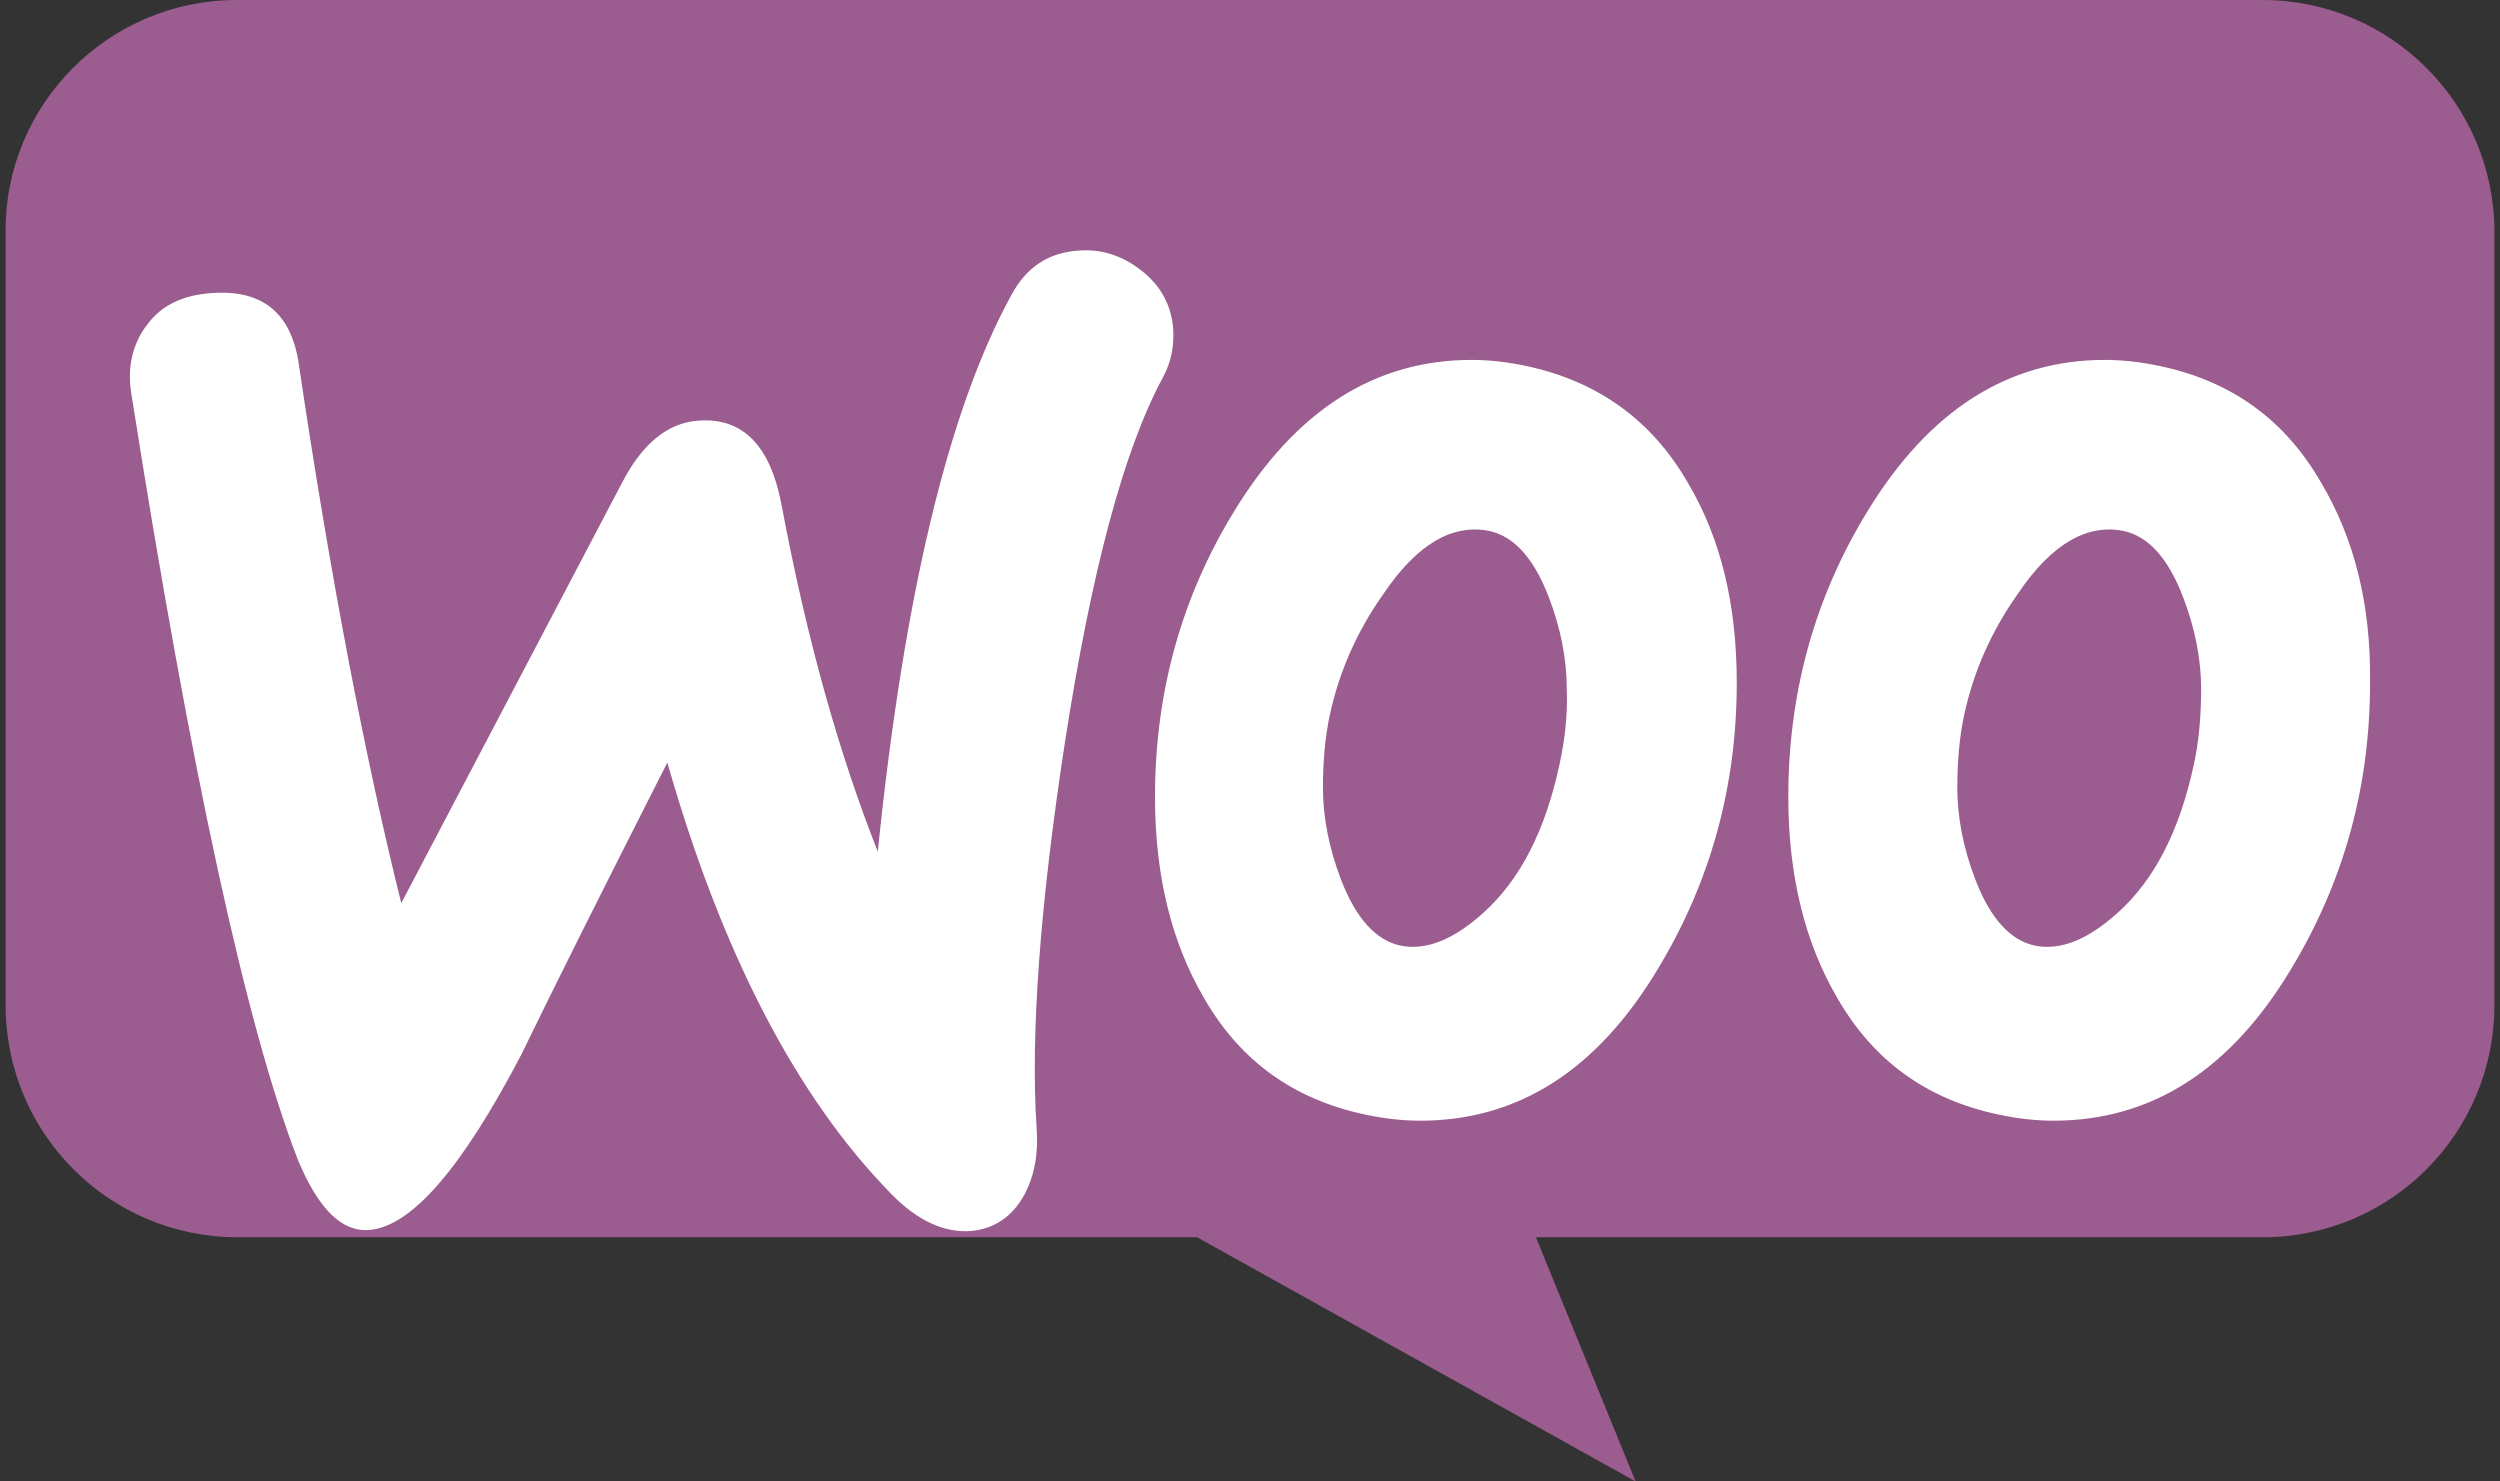
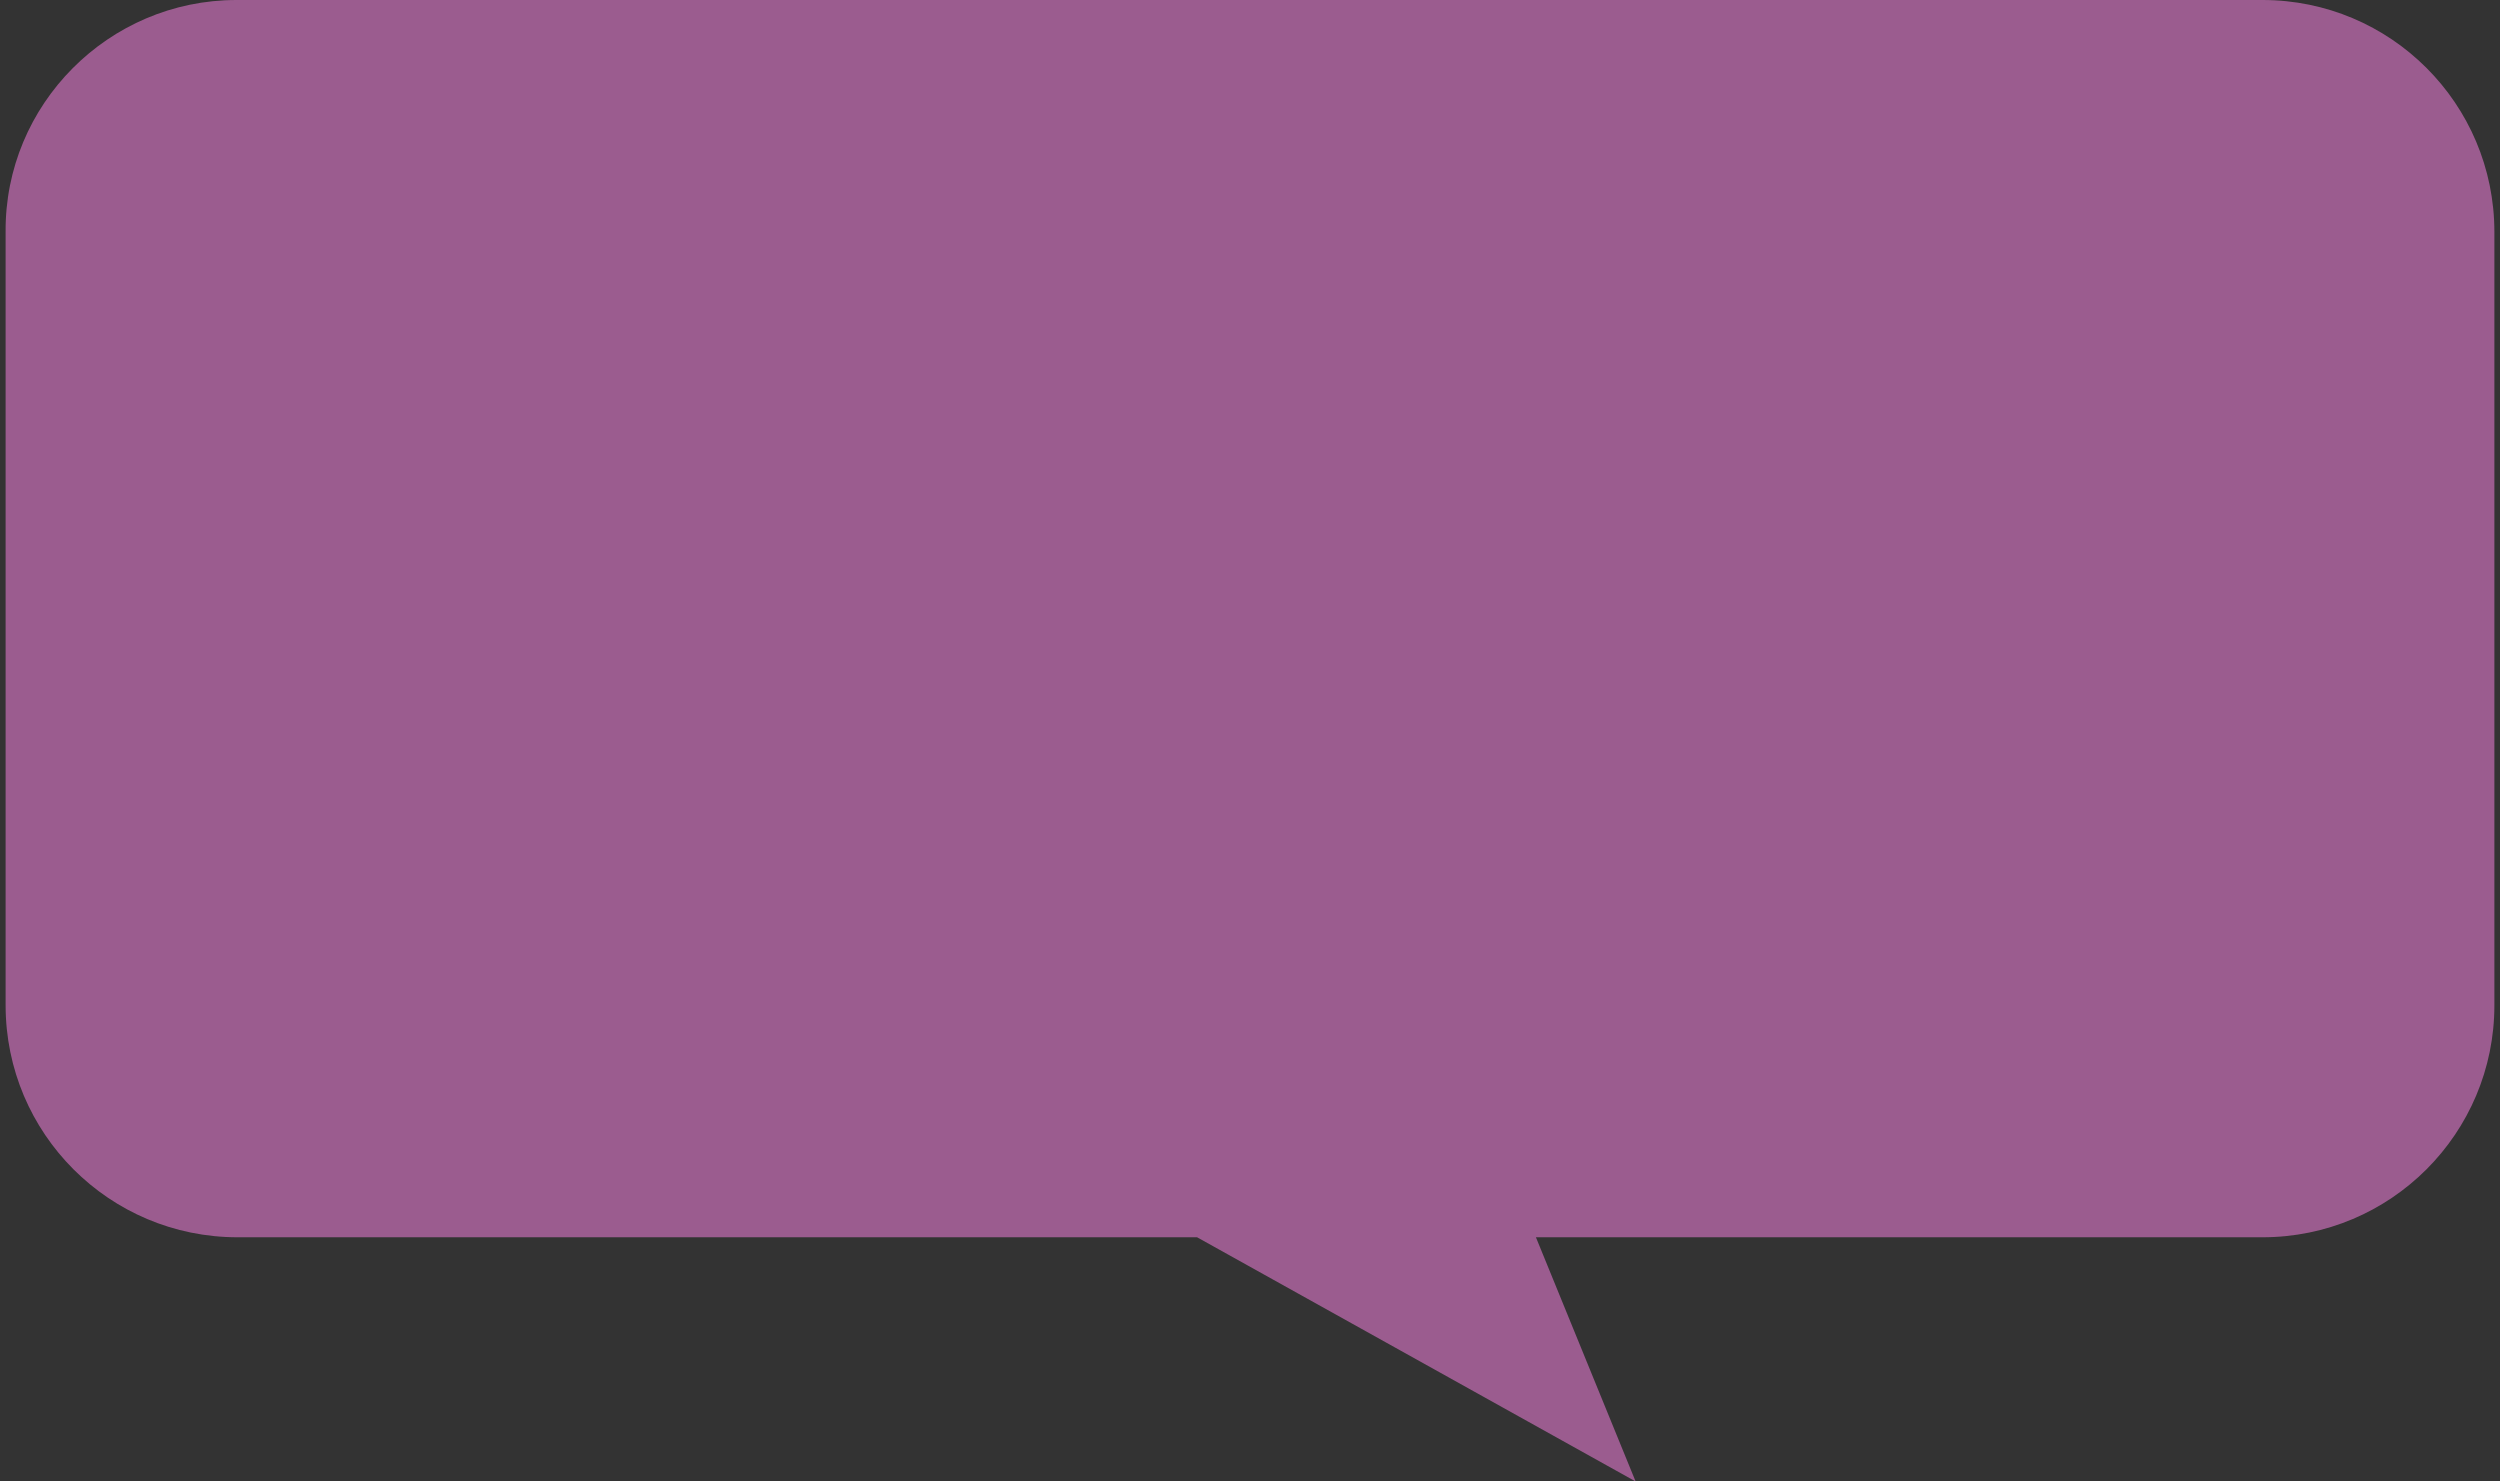
<svg xmlns="http://www.w3.org/2000/svg" version="1.1" id="Layer_1" x="0px" y="0px" width="135px" height="80px" viewBox="0 0 135 80" enable-background="new 0 0 135 80" xml:space="preserve">
  <rect x="0" y="0" width="135" height="80" fill="#333333" stroke="none" />
  <path fill="#9B5C8F" d="M12.775,0H122.17c6.924,0,12.527,5.604,12.527,12.528v41.757c0,6.924-5.604,12.528-12.527,12.528h-39.23  L88.324,80L64.643,66.813H12.83c-6.923,0-12.527-5.604-12.527-12.528V12.528C0.247,5.659,5.851,0,12.775,0z" />
-   <path fill="#FFFFFF" d="M7.955,17.522c0.765-1.039,1.912-1.584,3.442-1.693c2.787-0.219,4.371,1.092,4.753,3.933  c1.694,11.418,3.551,21.088,5.518,29.009l11.964-22.781c1.093-2.077,2.459-3.169,4.098-3.278c2.404-0.164,3.879,1.366,4.48,4.589  c1.366,7.266,3.114,13.44,5.19,18.684c1.42-13.876,3.824-23.874,7.211-30.047c0.819-1.53,2.021-2.295,3.606-2.404  c1.256-0.109,2.404,0.273,3.442,1.093c1.038,0.82,1.584,1.857,1.693,3.114c0.055,0.983-0.109,1.803-0.546,2.623  c-2.131,3.934-3.88,10.544-5.3,19.722c-1.366,8.905-1.857,15.843-1.53,20.815c0.11,1.365-0.109,2.567-0.655,3.605  c-0.656,1.202-1.639,1.857-2.896,1.967c-1.42,0.109-2.895-0.546-4.316-2.021c-5.081-5.19-9.124-12.947-12.073-23.273  c-3.552,6.993-6.174,12.237-7.868,15.734c-3.223,6.174-5.955,9.342-8.25,9.506c-1.475,0.109-2.731-1.147-3.824-3.77  c-2.786-7.156-5.791-20.979-9.014-41.466C6.862,19.762,7.19,18.505,7.955,17.522L7.955,17.522z M125.361,26.1  c-1.967-3.442-4.862-5.518-8.741-6.337c-1.039-0.219-2.021-0.328-2.95-0.328c-5.245,0-9.507,2.731-12.839,8.195  c-2.842,4.644-4.262,9.779-4.262,15.406c0,4.207,0.875,7.813,2.623,10.817c1.967,3.442,4.862,5.518,8.74,6.337  c1.039,0.219,2.021,0.328,2.951,0.328c5.299,0,9.561-2.731,12.838-8.195c2.842-4.698,4.262-9.833,4.262-15.46  C128.037,32.601,127.109,29.05,125.361,26.1z M118.478,41.232c-0.765,3.605-2.131,6.283-4.152,8.086  c-1.584,1.42-3.059,2.021-4.425,1.748c-1.312-0.273-2.404-1.42-3.224-3.551c-0.656-1.694-0.982-3.388-0.982-4.972  c0-1.366,0.108-2.731,0.381-3.988c0.492-2.24,1.422-4.426,2.896-6.501c1.803-2.678,3.715-3.77,5.682-3.387  c1.311,0.273,2.404,1.42,3.223,3.551c0.656,1.694,0.984,3.387,0.984,4.972C118.86,38.611,118.751,39.976,118.478,41.232  L118.478,41.232z M91.161,26.1c-1.967-3.442-4.917-5.518-8.741-6.337c-1.038-0.219-2.021-0.328-2.95-0.328  c-5.244,0-9.506,2.731-12.839,8.195c-2.84,4.644-4.261,9.779-4.261,15.406c0,4.207,0.874,7.813,2.623,10.817  c1.966,3.442,4.863,5.518,8.742,6.337c1.038,0.219,2.021,0.328,2.95,0.328c5.299,0,9.561-2.731,12.839-8.195  c2.841-4.698,4.261-9.833,4.261-15.46C93.783,32.601,92.909,29.05,91.161,26.1L91.161,26.1z M84.223,41.232  c-0.765,3.605-2.131,6.283-4.151,8.086c-1.585,1.42-3.061,2.021-4.426,1.748c-1.312-0.273-2.404-1.42-3.224-3.551  c-0.655-1.694-0.983-3.388-0.983-4.972c0-1.366,0.109-2.731,0.383-3.988c0.492-2.24,1.42-4.426,2.896-6.501  c1.803-2.678,3.715-3.77,5.682-3.387c1.312,0.273,2.404,1.42,3.224,3.551c0.656,1.694,0.982,3.387,0.982,4.972  C84.66,38.611,84.496,39.976,84.223,41.232L84.223,41.232z" />
</svg>